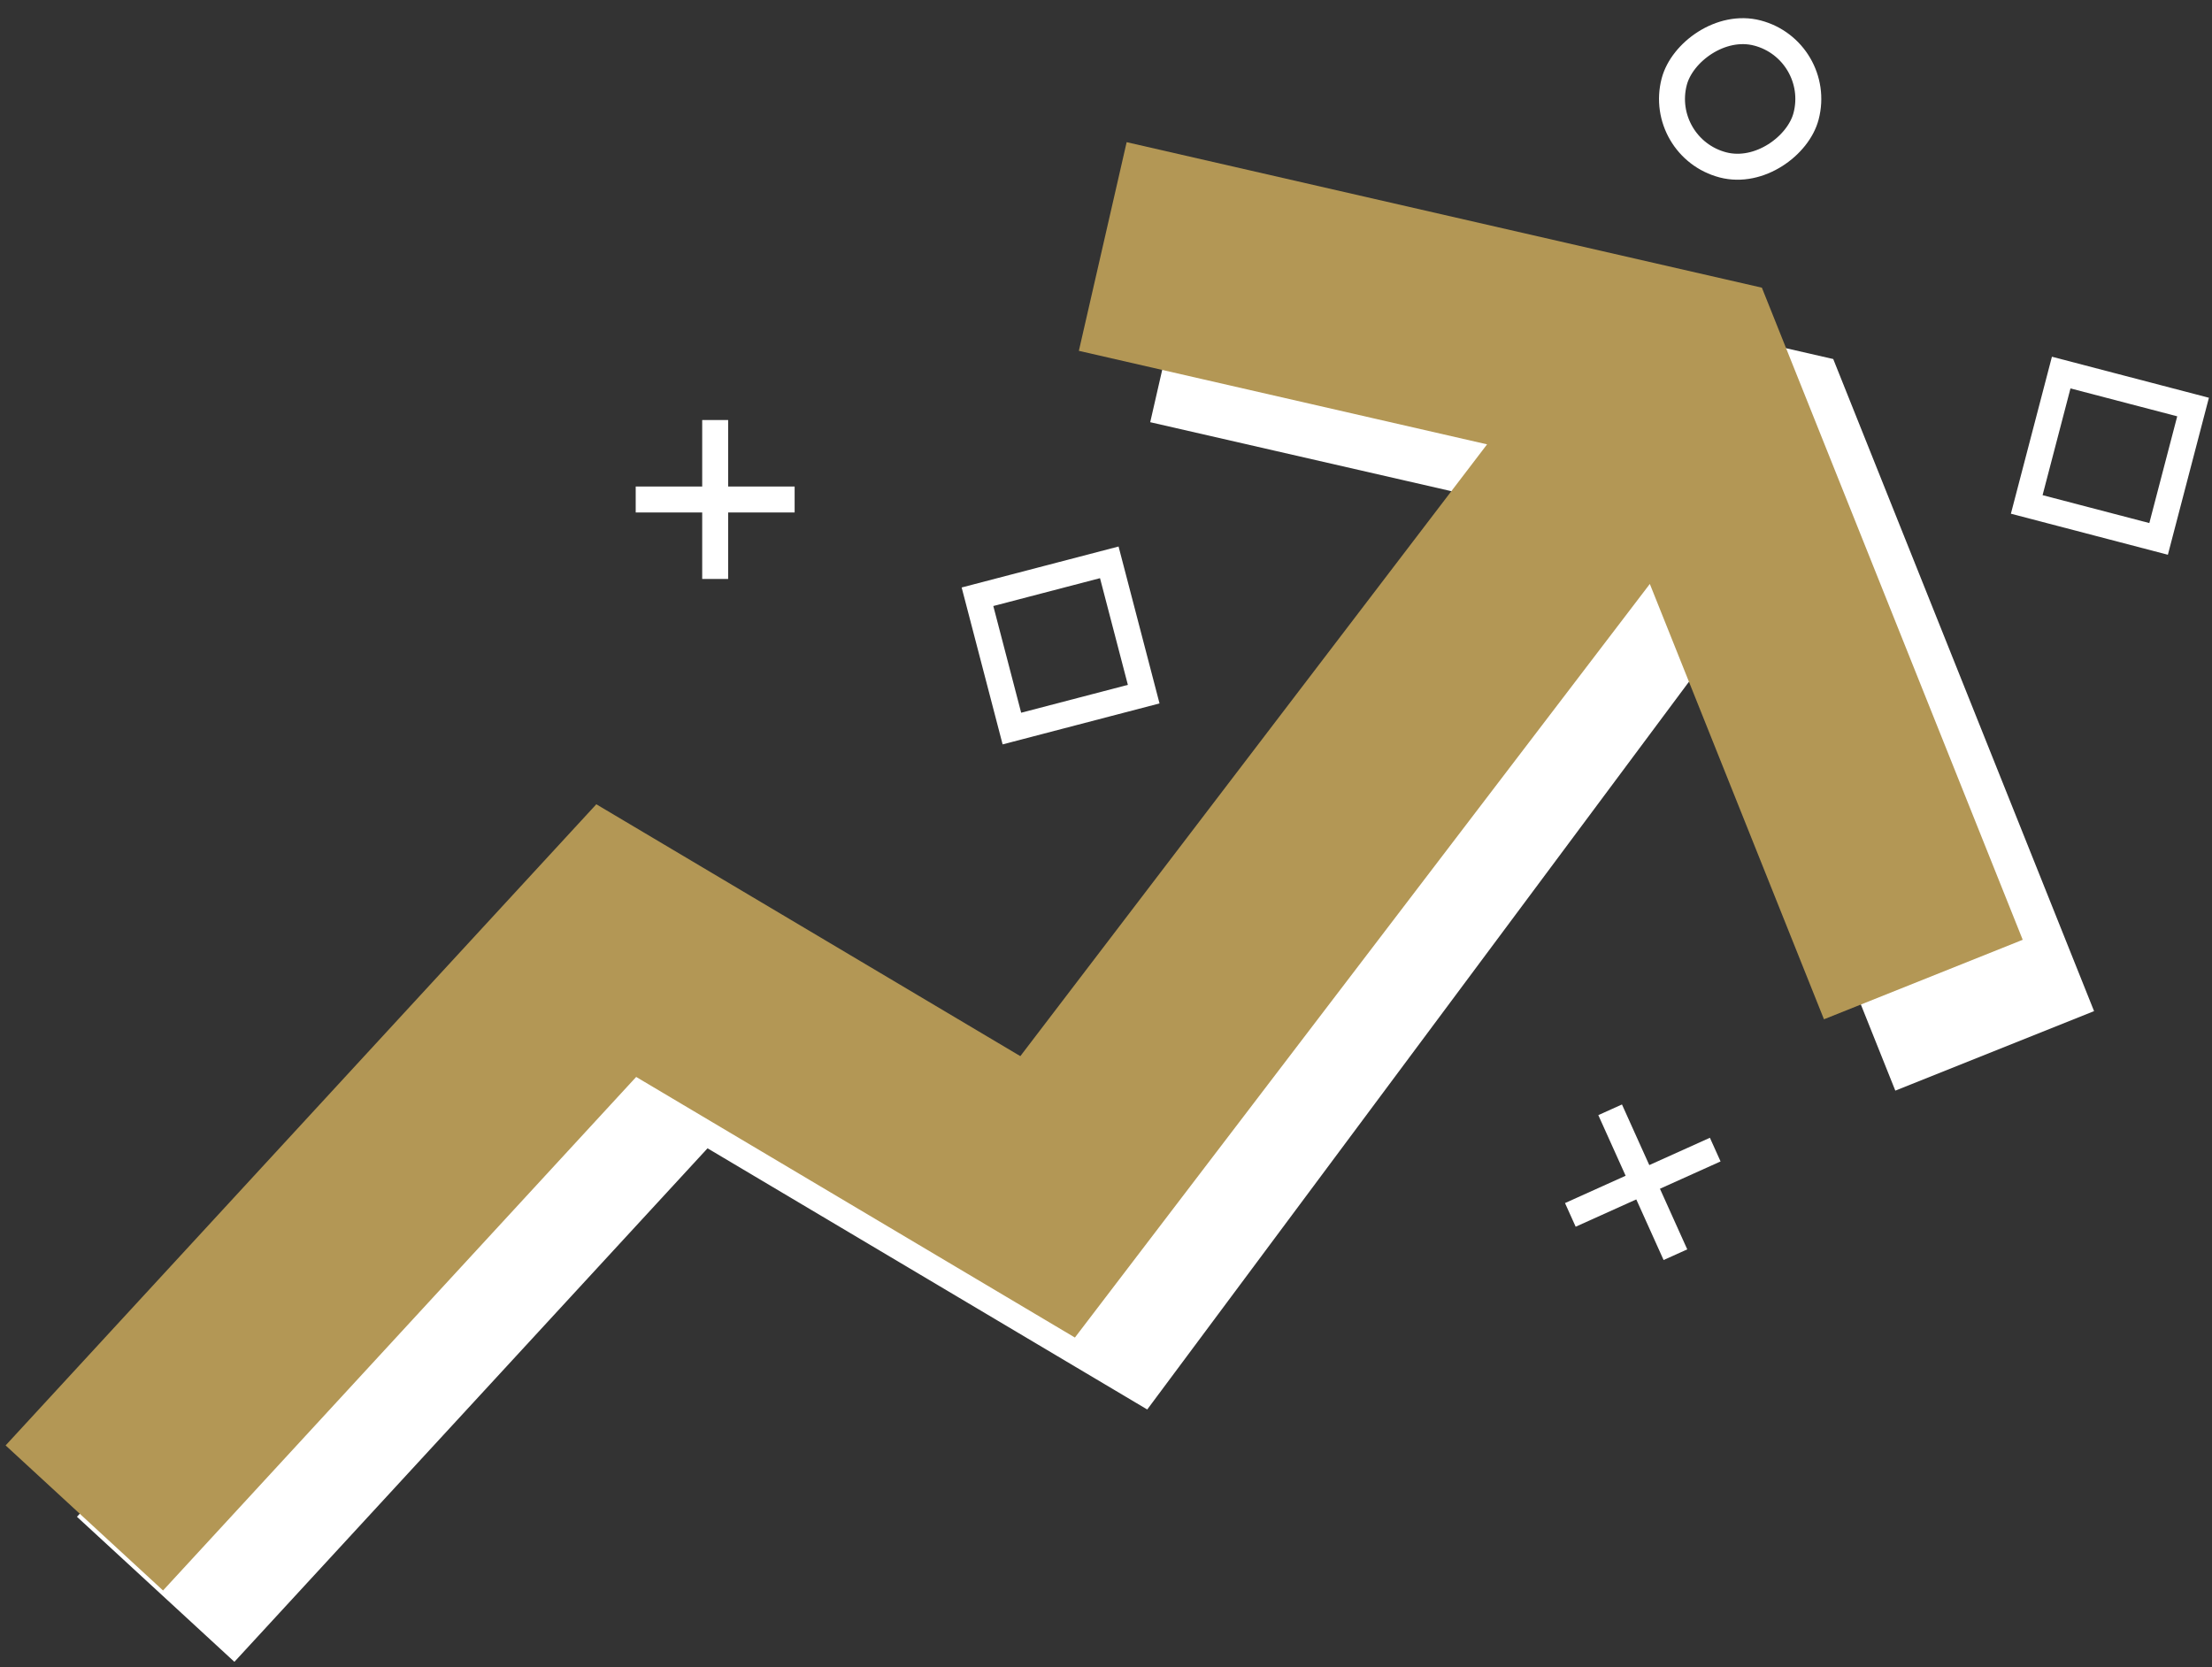
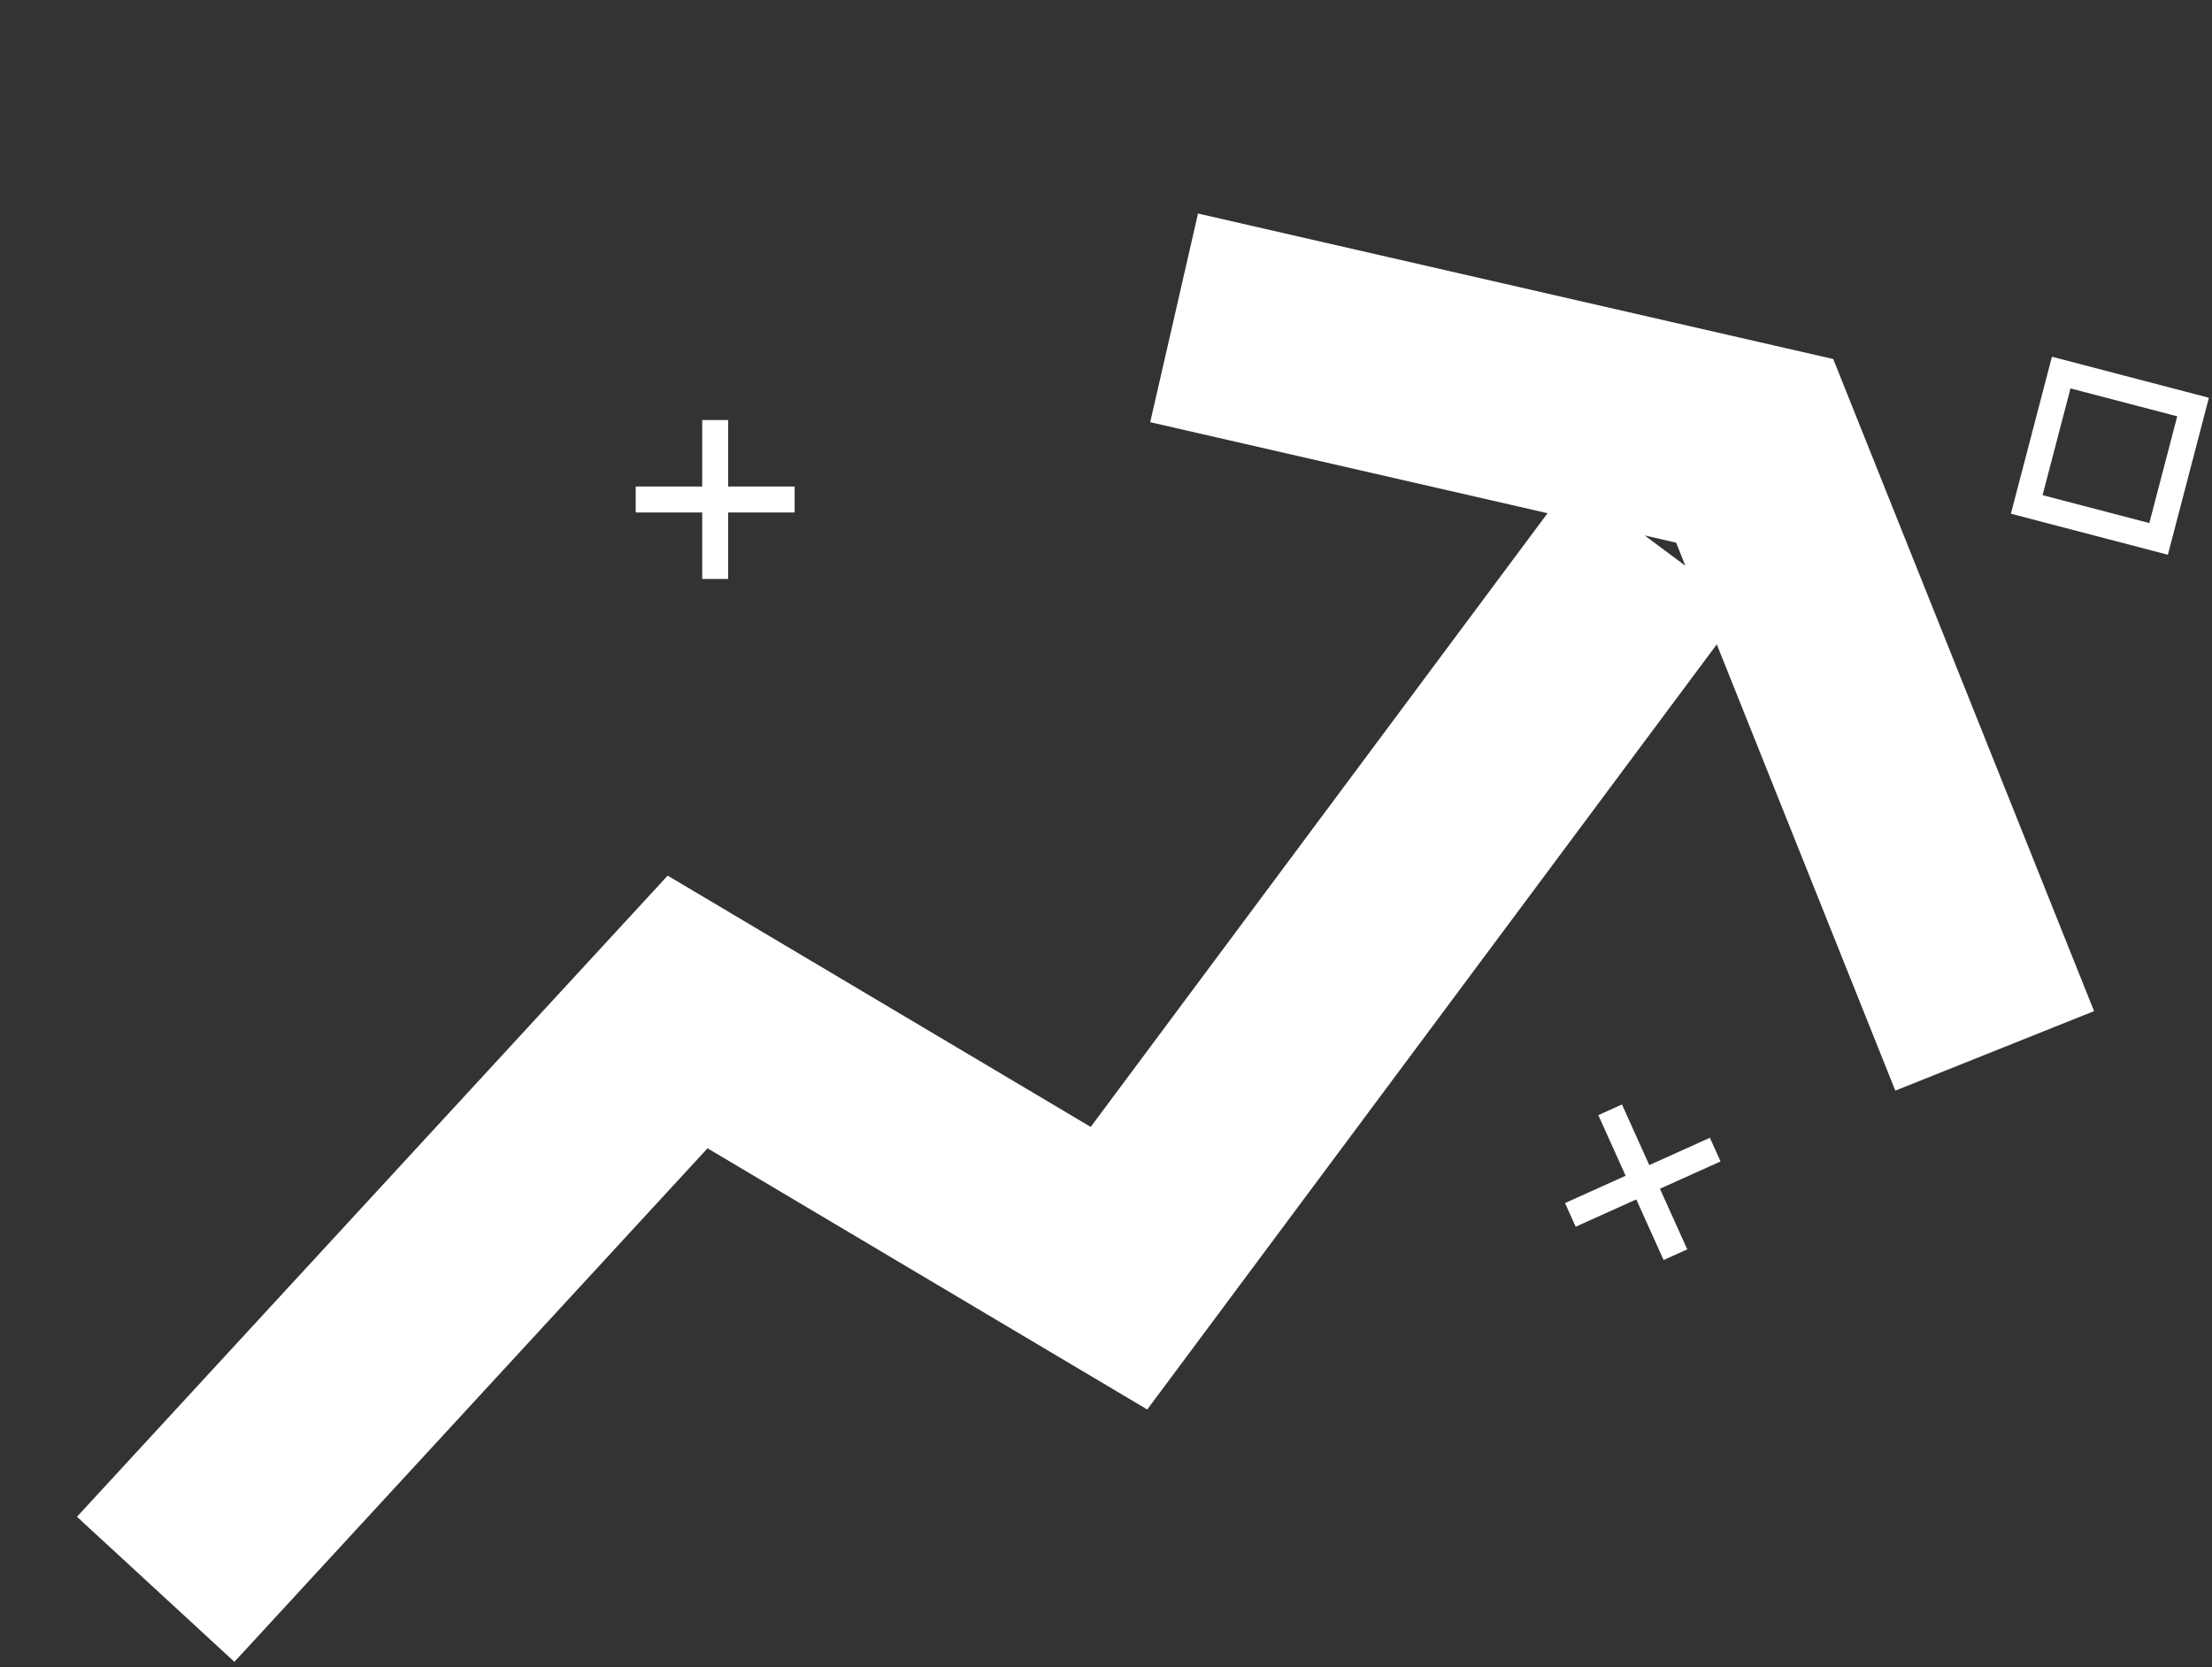
<svg xmlns="http://www.w3.org/2000/svg" width="341" height="257" viewBox="0 0 341 257" fill="none">
  <rect x="0" y="0" width="341" height="257" fill="#333333" stroke="none" />
  <path d="M24 245L106 156L172.5 195.5L255.5 84M181 49L270.5 69.5L307.5 162" stroke="white" stroke-width="33" />
-   <path d="M13 234L95 145L161.5 184.5L250 68.5M170 38L259.5 58.5L296.5 151" stroke="#B39755" stroke-width="33" />
  <path d="M98 77H122.5" stroke="white" stroke-width="4" />
  <path d="M110.25 89.25V64.75" stroke="white" stroke-width="4" />
  <path d="M248.218 171.082L258.283 193.419" stroke="white" stroke-width="4" />
  <path d="M242.082 187.283L264.419 177.218" stroke="white" stroke-width="4" />
-   <rect x="150.688" y="91.993" width="21" height="21" transform="rotate(-14.631 150.688 91.993)" stroke="white" stroke-width="4" />
  <rect x="2.44" y="-1.43" width="21" height="21" transform="matrix(0.968 0.253 0.253 -0.968 310.44 75.76)" stroke="white" stroke-width="4" />
-   <rect x="2.44" y="-1.43" width="21" height="21" rx="10.5" transform="matrix(0.968 0.253 0.253 -0.968 253.44 20.759)" stroke="white" stroke-width="4" />
</svg>